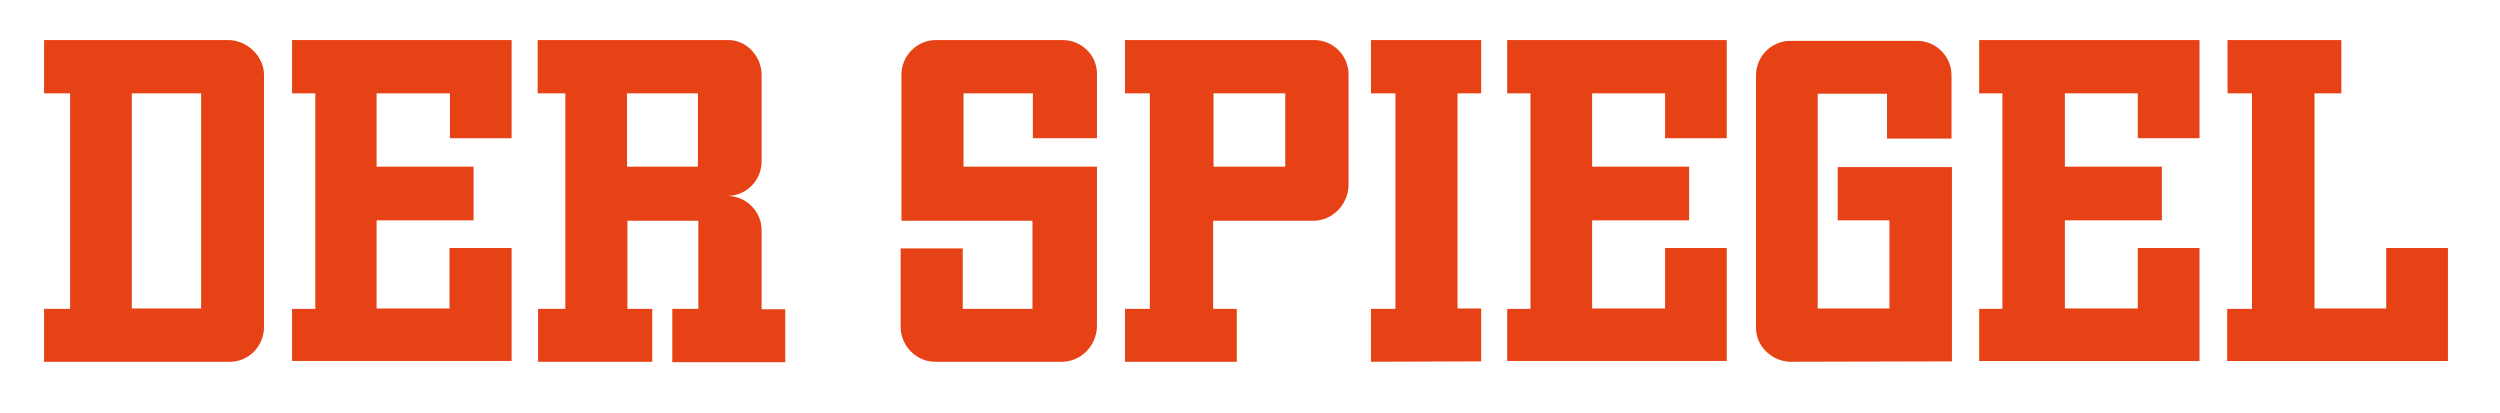
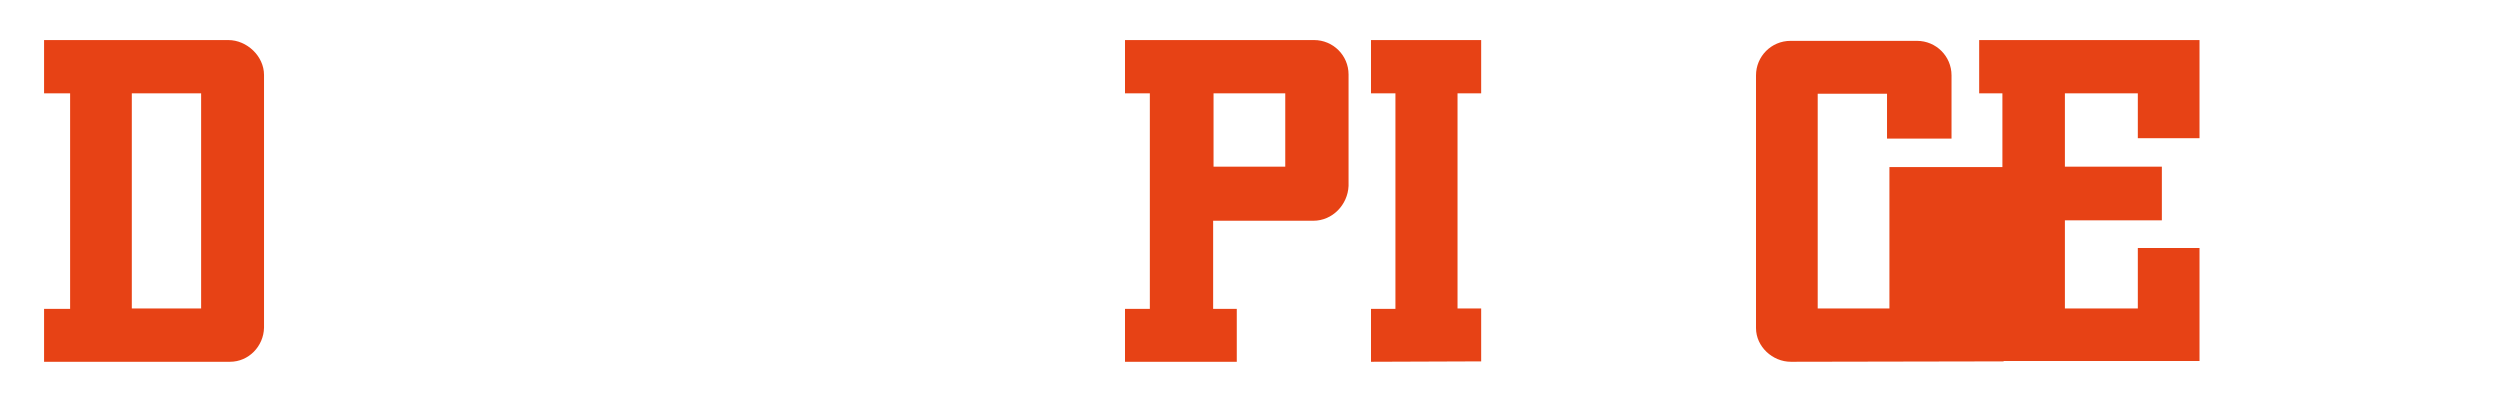
<svg xmlns="http://www.w3.org/2000/svg" id="layer" style="enable-background:new 0 0 624 103;" version="1.1" viewBox="0 0 624 103" x="0px" y="0px">
  <style type="text/css"> .st0{fill:#E74215;} </style>
  <g>
    <path class="st0" d="M57.4,90.3H11V77.1h6.5V23.3H11V10h46c4.6,0,8.9,4,8.9,8.7v63.1C65.8,86.4,62.1,90.3,57.4,90.3z M50.2,23.3 H32.9V77h17.3V23.3z" />
-     <path class="st0" d="M72.9,90.3V77.1h5.8V23.3h-5.8V10h54.8v24.5h-15.4V23.3H94v18.3h24.2V55H94v22h18.2V61.9h15.5v28.2H72.9V90.3z" />
-     <path class="st0" d="M167.8,90.3V77.1h6.5v-22h-17.7v22h6.2v13.2h-28.5V77.1h6.8V23.3h-6.9V10h47.6c4.6,0,8.3,4.1,8.3,8.7v21.6 c0,4.7-3.8,8.6-8.6,8.6c4.7,0,8.6,3.8,8.6,8.6v19.7h5.9v13.2h-28.2V90.3z M174.2,23.3h-17.7v18.3h17.7V23.3z" />
-     <path class="st0" d="M265,90.3h-31.6c-4.7,0-8.6-4-8.6-8.7V62h15.5v15.1h17.4v-22H225V18.6c0-4.6,3.8-8.6,8.6-8.6h31.6 c4.7,0,8.6,3.7,8.6,8.4v16.1h-16V23.3h-17.3v18.3h33.3v40C273.6,86.4,269.8,90.3,265,90.3L265,90.3z" />
    <path class="st0" d="M327.8,55.1h-25v22h5.9v13.2h-27.9V77.1h6.2V23.3h-6.2V10H328c4.7,0,8.6,3.8,8.6,8.6v27.8 C336.4,51.1,332.6,55.1,327.8,55.1L327.8,55.1z M320.8,23.3h-17.9v18.3h17.9V23.3z" />
    <path class="st0" d="M342.2,90.3V77.1h6.1V23.3h-6.1V10h27.5v13.3h-5.9V77h5.9v13.2L342.2,90.3L342.2,90.3z" />
-     <path class="st0" d="M376.2,90.3V77.1h5.8V23.3h-5.8V10H431v24.5h-15.4V23.3h-18.2v18.3h24.2V55h-24.2v22h18.2V61.9H431v28.2h-54.8 V90.3z" />
-     <path class="st0" d="M447,90.3c-4.6,0-8.7-3.8-8.7-8.4V18.8c0-4.7,3.8-8.6,8.6-8.6h31.6c4.7,0,8.6,3.8,8.6,8.6v15.8H471V23.4h-17.3 V77h17.9V55h-12.9V41.7h28.5v48.5L447,90.3L447,90.3z" />
+     <path class="st0" d="M447,90.3c-4.6,0-8.7-3.8-8.7-8.4V18.8c0-4.7,3.8-8.6,8.6-8.6h31.6c4.7,0,8.6,3.8,8.6,8.6v15.8H471V23.4h-17.3 V77h17.9V55V41.7h28.5v48.5L447,90.3L447,90.3z" />
    <path class="st0" d="M494,90.3V77.1h5.8V23.3H494V10h55v24.5h-15.4V23.3h-18.2v18.3h24.2V55h-24.2v22h18.2V61.9H549v28.2h-55V90.3z" />
-     <path class="st0" d="M555.9,90.3V77.1h6.2V23.3H556V10h28.4v13.3h-6.7V77h17.9V61.9H611v28.2h-55.1V90.3z" />
  </g>
</svg>